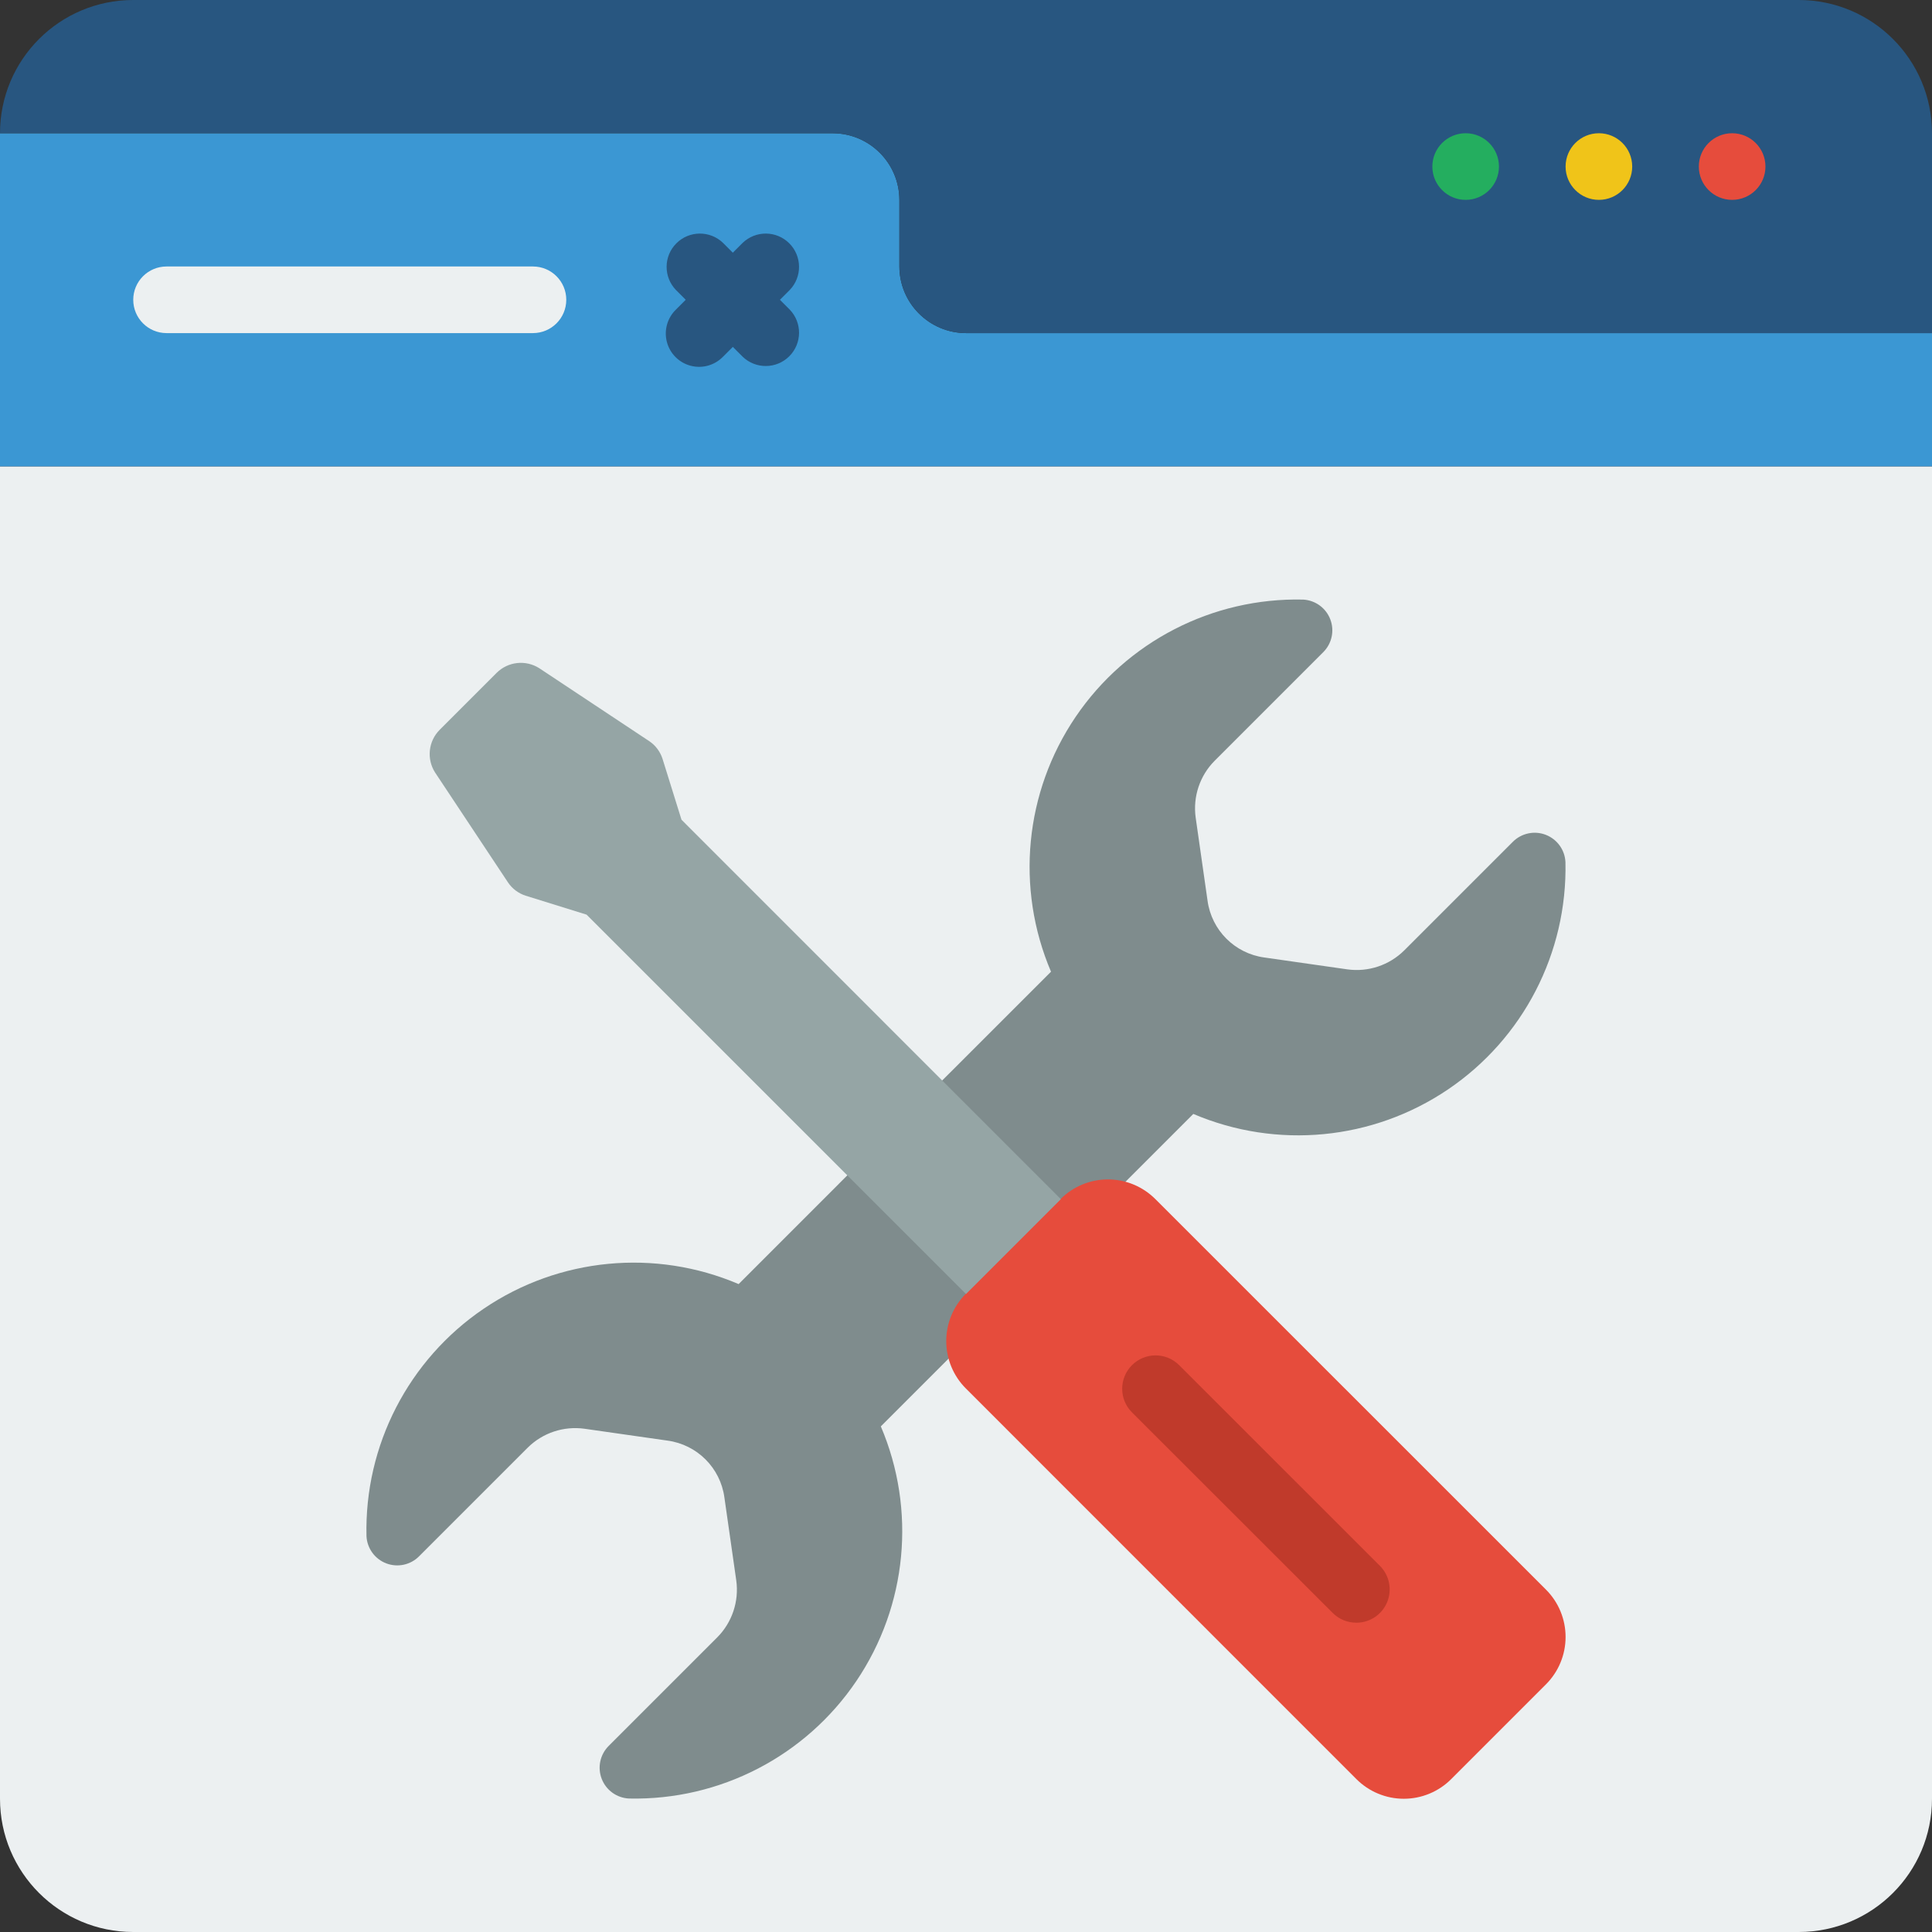
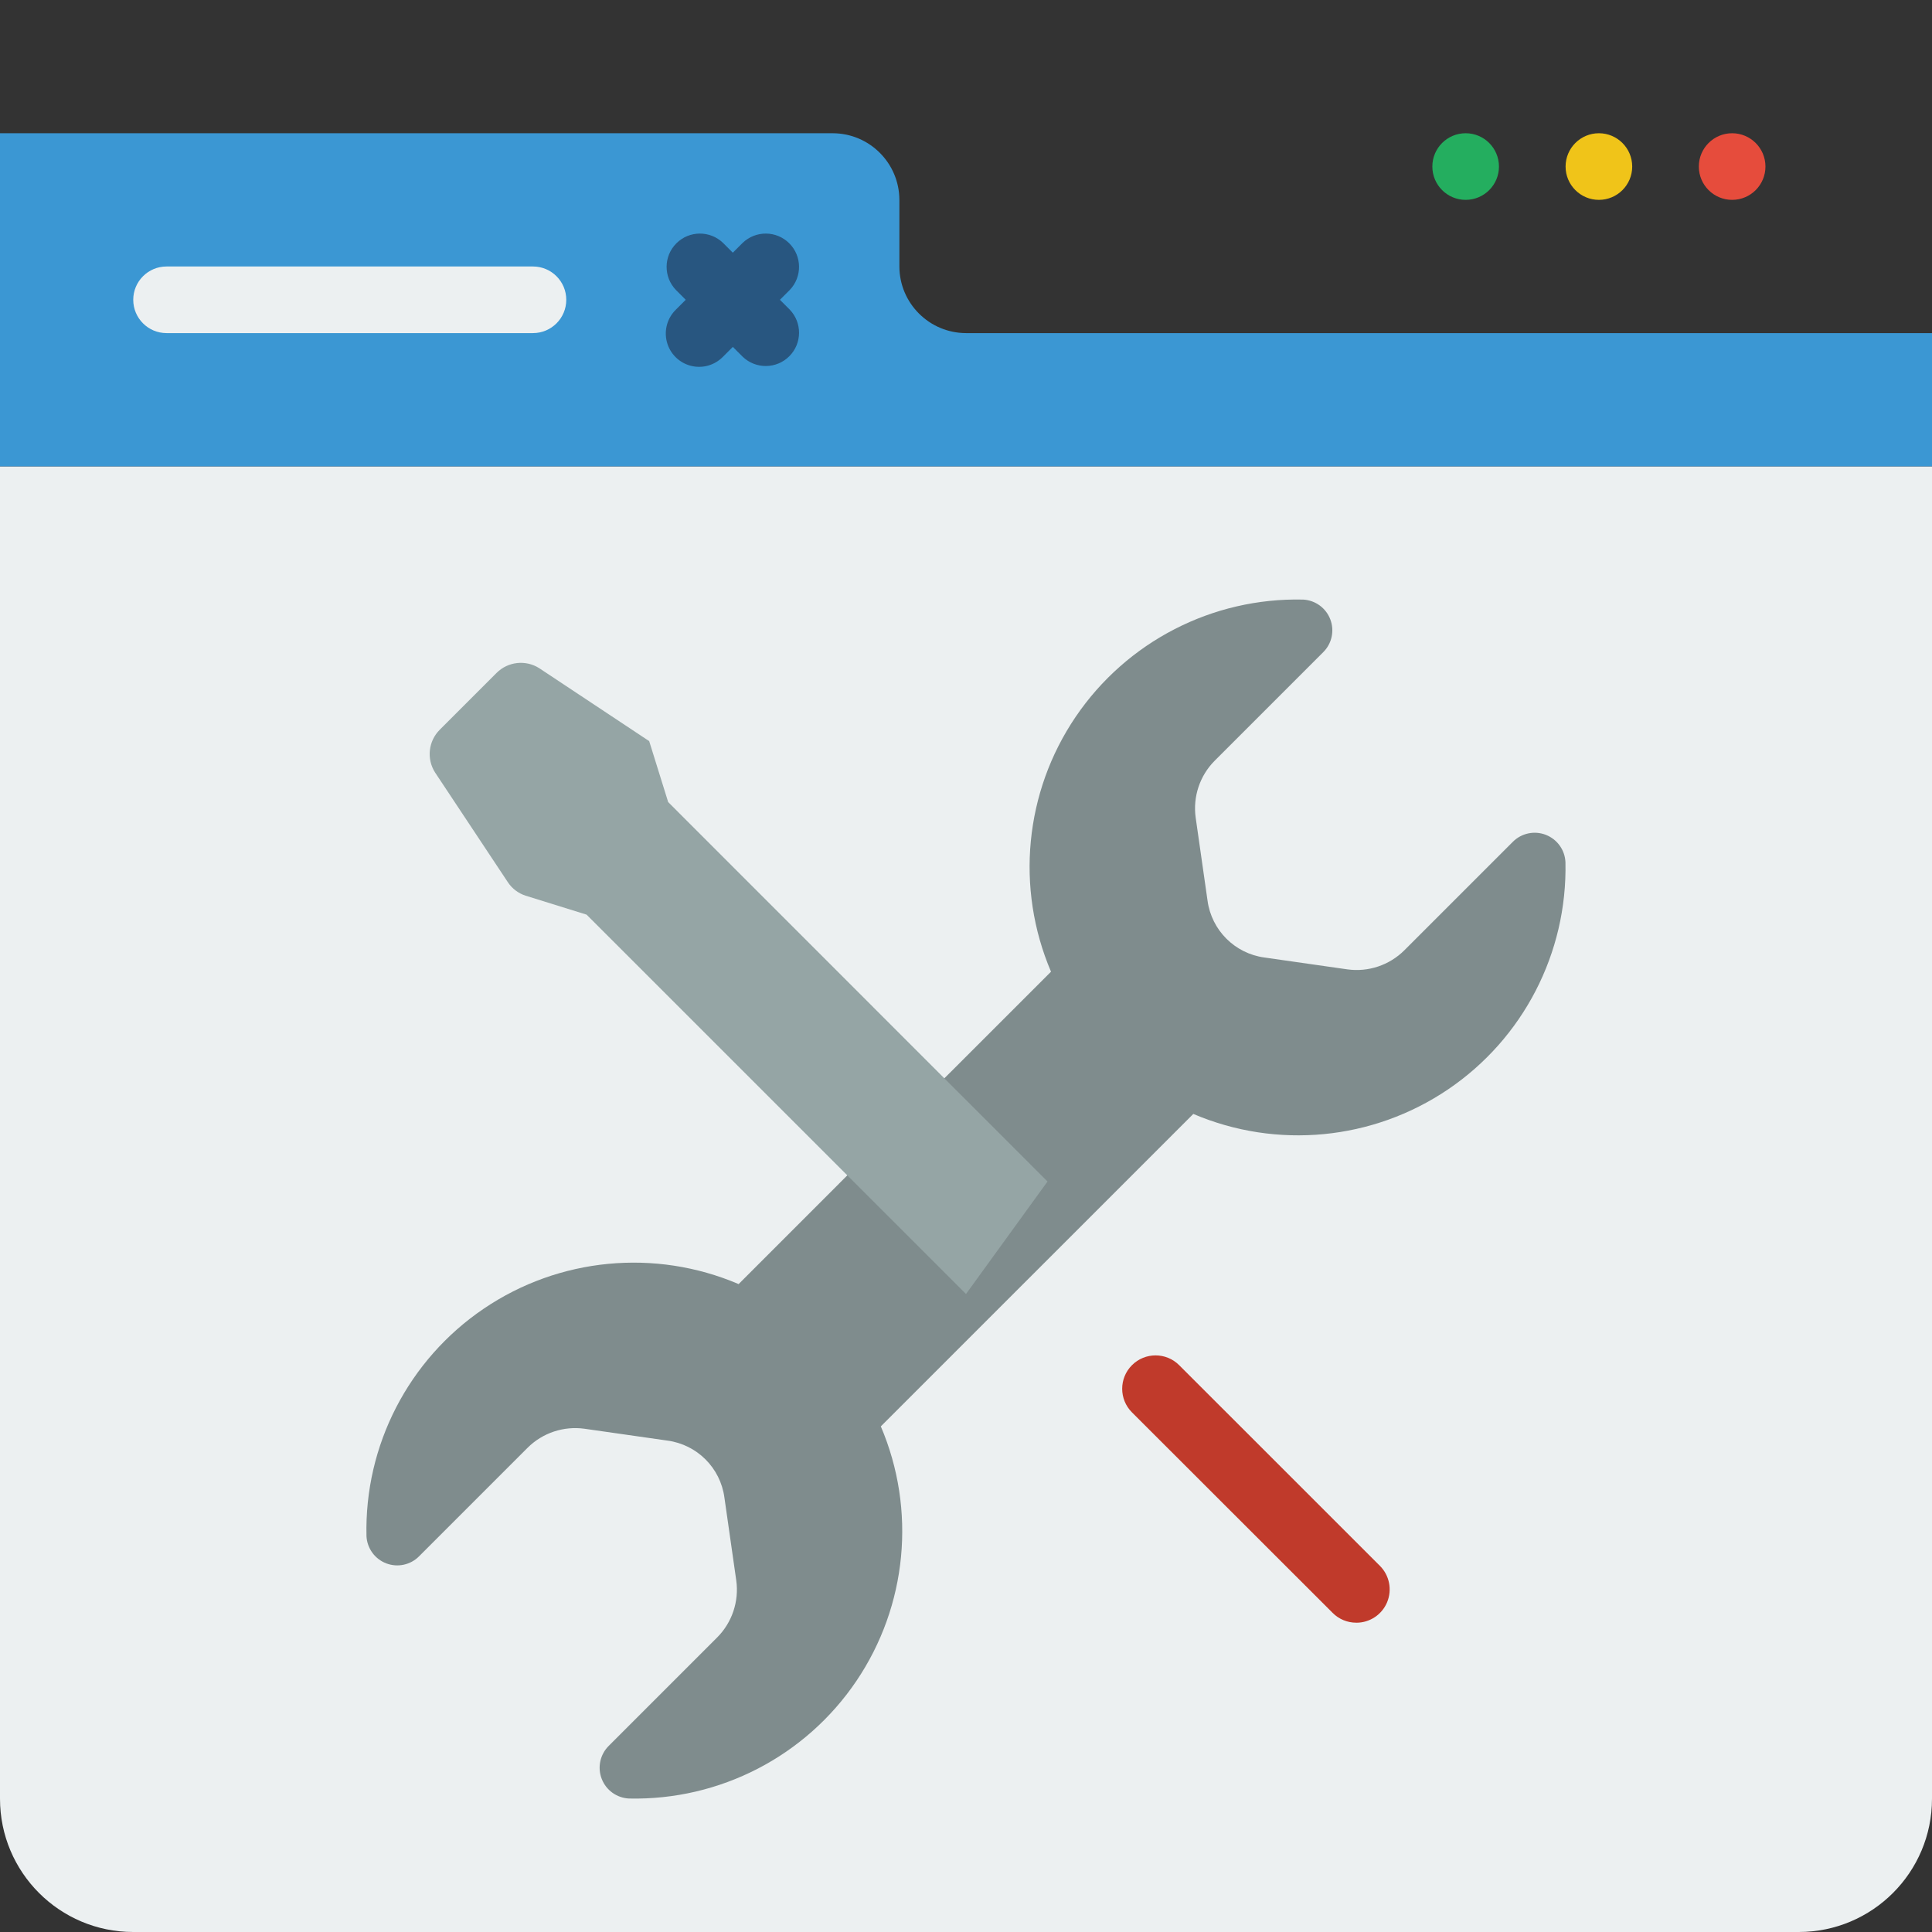
<svg xmlns="http://www.w3.org/2000/svg" height="512" viewBox="0 0 58 58" width="512">
  <rect x="0" y="0" width="58" height="58" fill="#333333" stroke="none" />
  <g fill="none" fill-rule="evenodd" id="Page-1">
    <g fill-rule="nonzero" id="038---Website-Maintenence">
      <path d="m58 14v40c0 2.209-1.791 4-4 4h-50c-2.209 0-4-1.791-4-4v-40z" fill="#ecf0f1" id="Shape" />
      <path d="m28.478 40.786-2.035 2.035c1.069 2.508.792 5.387-.735 7.645s-4.097 3.586-6.822 3.527c-.367-.016-.69-.248-.822-.59-.133-.342-.05-.731.21-.99l3.259-3.259c.446-.449.657-1.081.57-1.708l-.356-2.49c-.12-.889-.819-1.588-1.708-1.708l-2.491-.356c-.627-.087-1.258.123-1.707.569l-3.259 3.259c-.257.26-.643.344-.985.214-.342-.13-.575-.449-.595-.814-.065-2.728 1.262-5.302 3.521-6.833 2.259-1.531 5.141-1.809 7.651-.738l3.265-3.266 2.847-2.847 3.266-3.265c-1.07-2.51-.792-5.392.739-7.65s4.105-3.585 6.832-3.521c.365.02.685.253.814.595.13.342.046.728-.214.985l-3.259 3.259c-.446.449-.656 1.08-.569 1.707l.356 2.491c.12.889.819 1.588 1.708 1.708l2.49.356c.627.087 1.259-.124 1.708-.57l3.259-3.259c.259-.26.648-.343.99-.21.342.133.574.455.59.822.059 2.725-1.269 5.295-3.527 6.822s-5.137 1.804-7.645.735l-2.035 2.035z" fill="#7f8c8d" id="Shape" />
      <path d="m58 10v4h-58v-10h25c1.103.003 1.997.897 2 2v2c.003 1.103.897 1.997 2 2z" fill="#3b97d3" id="Shape" />
-       <path d="m58 4v6h-29c-1.103-.003-1.997-.897-2-2v-2c-.003-1.103-.897-1.997-2-2h-25c0-2.209 1.791-4 4-4h50c2.209 0 4 1.791 4 4z" fill="#285680" id="Shape" />
      <path d="m16 10h-11c-.552 0-1-.448-1-1s.448-1 1-1h11c.552 0 1 .448 1 1s-.448 1-1 1z" fill="#ecf0f1" id="Shape" />
      <path d="m23.414 9 .293-.293c.379-.392.374-1.016-.012-1.402-.386-.386-1.009-.391-1.402-.012l-.293.293-.293-.293c-.392-.379-1.016-.374-1.402.012-.386.386-.391 1.009-.012 1.402l.293.293-.293.293c-.26.251-.364.623-.273.973.092.35.365.623.714.714.35.092.721-.013.973-.273l.293-.293.293.293c.392.379 1.016.374 1.402-.012s.391-1.009.012-1.402z" fill="#285680" id="Shape" />
      <circle cx="52" cy="5" fill="#e64c3c" id="Oval" r="1" />
      <circle cx="48" cy="5" fill="#f0c419" id="Oval" r="1" />
      <circle cx="44" cy="5" fill="#24ae5f" id="Oval" r="1" />
-       <path d="m46.408 50.568-2.84 2.84c-.377.379-.89.592-1.425.592s-1.047-.213-1.425-.592l-11.719-11.722c-.379-.377-.592-.89-.592-1.425s.213-1.047.592-1.425l2.837-2.837c.377-.379.89-.592 1.425-.592s1.047.213 1.425.592l11.722 11.719c.379.377.592.89.592 1.425s-.213 1.047-.592 1.425z" fill="#e64c3c" id="Shape" />
      <path d="m40.715 48.714c-.265.001-.52-.105-.707-.293l-6.026-6.021c-.391-.392-.391-1.026.001-1.417.392-.391 1.026-.391 1.417.001l6.026 6.024c.286.286.371.716.217 1.09-.155.374-.519.617-.924.617z" fill="#c03a2b" id="Shape" />
-       <path d="m29 38.847-11.391-11.389-1.83-.569c-.217-.07-.404-.211-.53-.4l-2.189-3.3c-.259-.407-.2-.939.14-1.28l1.709-1.709c.341-.34.873-.399 1.28-.14l3.3 2.189c.189.126.33.313.4.53l.57 1.83 11.388 11.391z" fill="#95a5a5" id="Shape" />
+       <path d="m29 38.847-11.391-11.389-1.83-.569c-.217-.07-.404-.211-.53-.4l-2.189-3.3c-.259-.407-.2-.939.14-1.28l1.709-1.709c.341-.34.873-.399 1.28-.14l3.3 2.189l.57 1.83 11.388 11.391z" fill="#95a5a5" id="Shape" />
    </g>
  </g>
</svg>